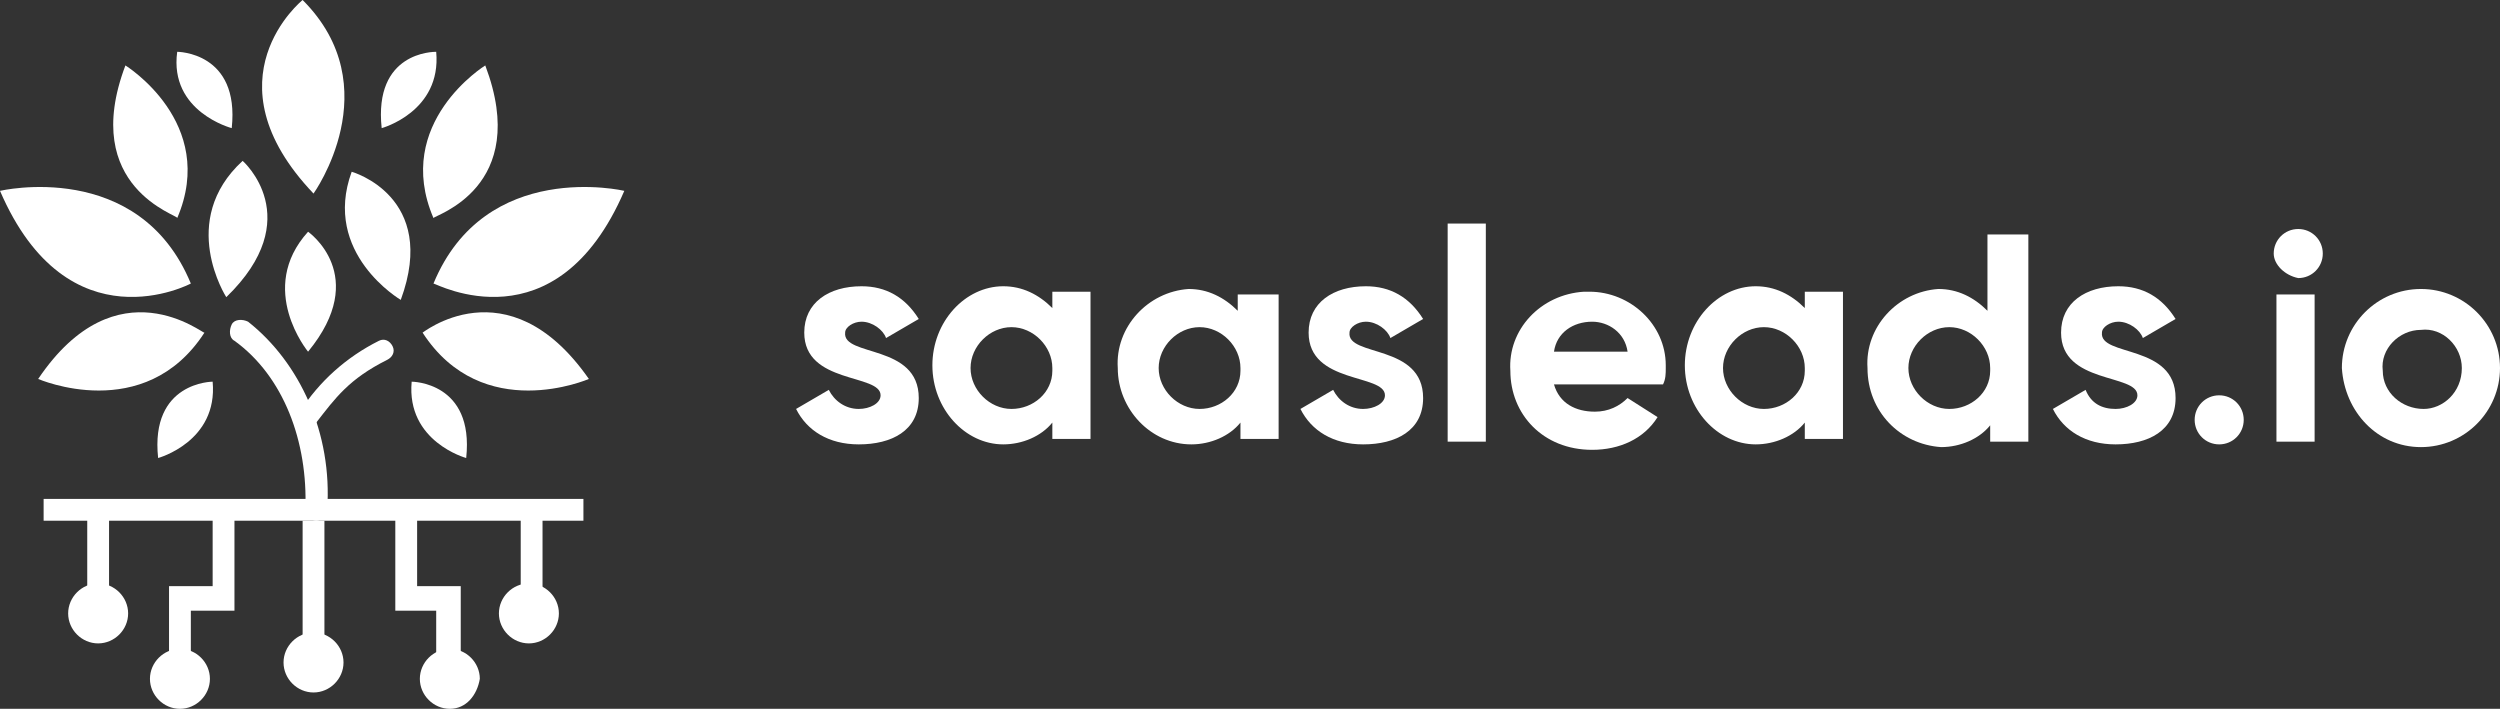
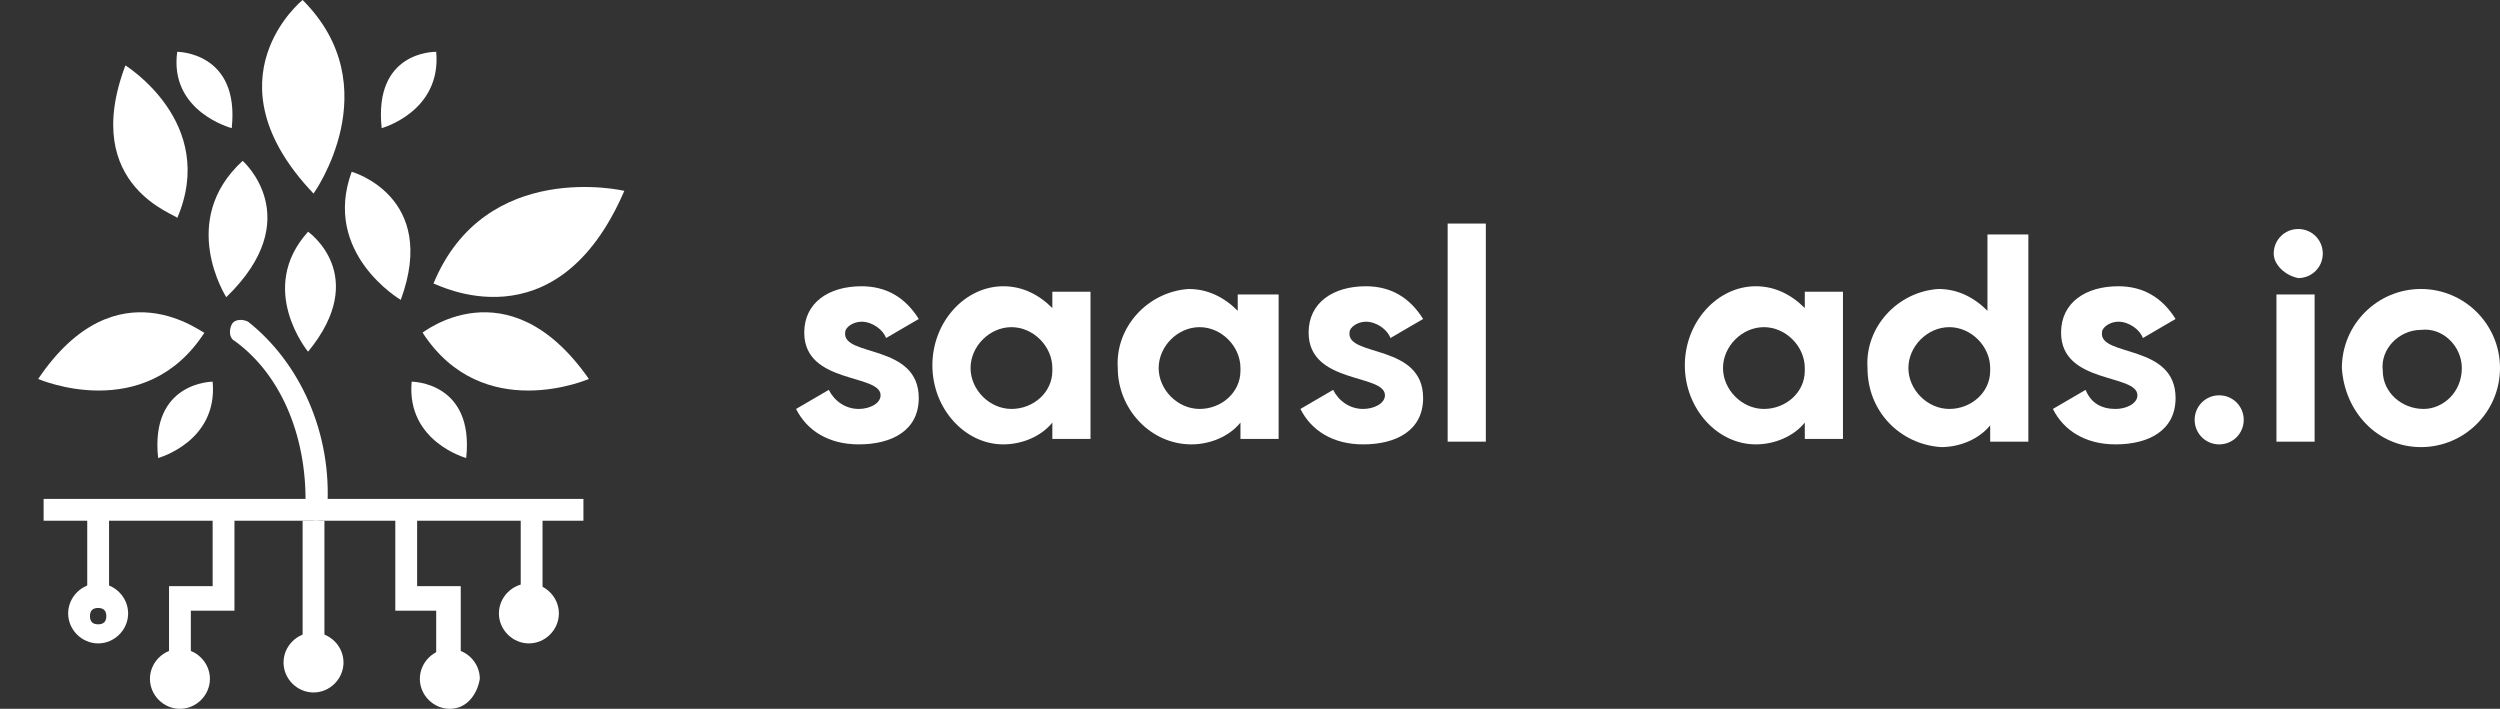
<svg xmlns="http://www.w3.org/2000/svg" version="1.1" id="Layer_1" x="0px" y="0px" viewBox="0 0 91.7 26" style="enable-background:new 0 0 91.7 26;" xml:space="preserve">
  <rect x="0" y="0" width="91.7" height="26" fill="#333333" stroke="none" />
  <style type="text/css">
	.st0{fill:#FFFFFF;}
	.st1{fill:#CCCCCC;}
	.st2{fill:#D0D0D0;}
	.st3{fill:#D1D1D1;}
	.st4{fill:#BFBFBF;}
	.st5{fill:#D2D2D2;}
	.st6{fill:#CECECE;}
	.st7{fill:#D4D4D4;}
	.st8{fill:#E9E9E9;}
	.st9{fill:#CDCDCD;}
	.st10{fill:#E4E4E4;}
	.st11{fill:#E6E6E6;}
	.st12{fill:#E2E2E2;}
	.st13{fill-rule:evenodd;clip-rule:evenodd;fill:#FFFFFF;}
	.st14{fill:#FFFFFF;stroke:#467ABD;stroke-width:0.465;stroke-linecap:square;stroke-miterlimit:10;}
</style>
  <g>
    <path class="st0" d="M21.6,13.9c0,0-3.9,1.7-6.1-1.7C15.4,12.3,18.6,9.6,21.6,13.9z" />
-     <path class="st0" d="M17.8,2.4c0,0-3.4,2.1-1.9,5.6C15.9,7.9,19.5,6.9,17.8,2.4z" />
    <path class="st0" d="M22.9,7c0,0-5.1-1.2-7,3.4C16,10.4,20.4,12.8,22.9,7z" />
    <path class="st0" d="M17.1,16.8c0,0-2.2-0.6-2-2.8C15.1,14,17.4,14,17.1,16.8z" />
    <path class="st0" d="M11.3,12.9c0,0-1.9-2.3,0-4.4C11.3,8.5,13.6,10.1,11.3,12.9z" />
    <path class="st0" d="M8.3,10.9c0,0-1.8-2.8,0.6-5C8.9,5.9,11.3,8,8.3,10.9z" />
    <path class="st0" d="M14.7,11c0,0-2.9-1.7-1.8-4.7C12.9,6.3,16.1,7.2,14.7,11z" />
    <path class="st0" d="M8.5,4.7c0,0-2.3-0.6-2-2.8C6.5,1.9,8.8,1.9,8.5,4.7z" />
    <path class="st0" d="M11.5,7.1c0,0,2.8-3.9-0.4-7.1C11.1,0,7.5,2.9,11.5,7.1z" />
    <path class="st0" d="M5.8,16.8c0,0,2.2-0.6,2-2.8C7.8,14,5.5,14,5.8,16.8z" />
    <path class="st0" d="M1.4,13.9c0,0,3.9,1.7,6.1-1.7C7.5,12.3,4.3,9.6,1.4,13.9z" />
    <path class="st0" d="M4.6,2.4c0,0,3.4,2.1,1.9,5.6C6.6,7.9,2.9,6.9,4.6,2.4z" />
    <path class="st0" d="M14,4.7c0,0,2.2-0.6,2-2.8C15.9,1.9,13.7,1.9,14,4.7z" />
-     <path class="st0" d="M0,7c0,0,5.1-1.2,7,3.4C7,10.4,2.5,12.8,0,7z" />
    <path class="st0" d="M11.6,19.1L11.6,19.1c-0.2,0-0.4-0.2-0.4-0.4c0.1-2.5-0.8-4.9-2.6-6.2c-0.2-0.1-0.2-0.4-0.1-0.6   c0.1-0.2,0.4-0.2,0.6-0.1c1.9,1.5,3.1,4.1,2.9,6.9C11.9,18.9,11.8,19.1,11.6,19.1z" />
-     <path class="st0" d="M11.3,15.8c-0.2,0-0.4-0.1-0.4-0.3c0-0.1,0-0.2,0.1-0.3l0-0.1c0.7-1.1,1.7-2,2.9-2.6c0.2-0.1,0.4,0,0.5,0.2   c0.1,0.2,0,0.4-0.2,0.5c-1.4,0.7-1.9,1.4-2.6,2.3l0,0.1C11.5,15.7,11.4,15.8,11.3,15.8z" />
    <rect x="1.6" y="18.3" class="st0" width="19.8" height="0.8" />
    <polygon class="st0" points="7,24.1 6.2,24.1 6.2,21.5 7.8,21.5 7.8,18.8 8.6,18.8 8.6,22.4 7,22.4  " />
    <path class="st0" d="M6.6,26c-0.6,0-1.1-0.5-1.1-1.1c0-0.6,0.5-1.1,1.1-1.1c0.6,0,1.1,0.5,1.1,1.1C7.7,25.5,7.2,26,6.6,26L6.6,26z    M6.6,24.6c-0.2,0-0.3,0.1-0.3,0.3c0,0.2,0.1,0.3,0.3,0.3c0.2,0,0.3-0.1,0.3-0.3C6.9,24.8,6.8,24.6,6.6,24.6   C6.6,24.6,6.6,24.6,6.6,24.6z" />
    <circle class="st0" cx="6.6" cy="24.9" r="0.5" />
    <rect x="11.1" y="19.1" class="st0" width="0.8" height="4.5" />
    <path class="st0" d="M11.5,25.4c-0.6,0-1.1-0.5-1.1-1.1c0-0.6,0.5-1.1,1.1-1.1c0.6,0,1.1,0.5,1.1,1.1l0,0   C12.6,24.9,12.1,25.4,11.5,25.4z M11.5,24c-0.2,0-0.3,0.1-0.3,0.3c0,0.2,0.1,0.3,0.3,0.3c0.2,0,0.3-0.1,0.3-0.3l0,0   C11.8,24.2,11.7,24,11.5,24L11.5,24z" />
    <circle class="st0" cx="11.5" cy="24.3" r="0.5" />
    <polygon class="st0" points="16.9,24.1 16,24.1 16,22.4 14.5,22.4 14.5,18.8 15.3,18.8 15.3,21.5 16.9,21.5  " />
    <path class="st0" d="M16.5,26c-0.6,0-1.1-0.5-1.1-1.1c0-0.6,0.5-1.1,1.1-1.1c0.6,0,1.1,0.5,1.1,1.1C17.5,25.5,17.1,26,16.5,26   L16.5,26z M16.5,24.6c-0.2,0-0.3,0.1-0.3,0.3c0,0.2,0.1,0.3,0.3,0.3c0.2,0,0.3-0.1,0.3-0.3C16.8,24.8,16.6,24.6,16.5,24.6z" />
    <circle class="st0" cx="16.5" cy="24.9" r="0.5" />
    <path class="st0" d="M3.6,23.6c-0.6,0-1.1-0.5-1.1-1.1c0-0.6,0.5-1.1,1.1-1.1s1.1,0.5,1.1,1.1C4.7,23.1,4.2,23.6,3.6,23.6L3.6,23.6   z M3.6,22.3c-0.2,0-0.3,0.1-0.3,0.3c0,0.2,0.1,0.3,0.3,0.3c0.2,0,0.3-0.1,0.3-0.3C3.9,22.4,3.8,22.3,3.6,22.3L3.6,22.3z" />
-     <circle class="st0" cx="3.6" cy="22.5" r="0.5" />
    <rect x="3.2" y="18.8" class="st0" width="0.8" height="3" />
    <path class="st0" d="M19.4,23.6c-0.6,0-1.1-0.5-1.1-1.1c0-0.6,0.5-1.1,1.1-1.1c0.6,0,1.1,0.5,1.1,1.1C20.5,23.1,20,23.6,19.4,23.6   C19.4,23.6,19.4,23.6,19.4,23.6z M19.4,22.3c-0.2,0-0.3,0.1-0.3,0.3c0,0.2,0.1,0.3,0.3,0.3c0.2,0,0.3-0.1,0.3-0.3v0   C19.7,22.4,19.6,22.3,19.4,22.3z" />
    <circle class="st0" cx="19.4" cy="22.5" r="0.5" />
    <rect x="19.1" y="18.8" class="st0" width="0.8" height="3" />
    <path class="st0" d="M33.7,14.6c0,1.2-1,1.7-2.2,1.7c-1.1,0-1.9-0.5-2.3-1.3l1.2-0.7c0.2,0.4,0.6,0.7,1.1,0.7   c0.4,0,0.8-0.2,0.8-0.5c0-0.8-2.8-0.4-2.8-2.3c0-1.1,0.9-1.7,2.1-1.7c0.9,0,1.6,0.4,2.1,1.2l-1.2,0.7c-0.1-0.3-0.5-0.6-0.9-0.6   c-0.3,0-0.6,0.2-0.6,0.4C30.9,13.1,33.7,12.6,33.7,14.6z" />
    <path class="st0" d="M40,10.7v5.4h-1.4v-0.6c-0.4,0.5-1.1,0.8-1.8,0.8c-1.4,0-2.6-1.3-2.6-2.9s1.2-2.9,2.6-2.9   c0.7,0,1.3,0.3,1.8,0.8v-0.6H40z M38.6,13.5c0-0.8-0.7-1.5-1.5-1.5c-0.8,0-1.5,0.7-1.5,1.5c0,0.8,0.7,1.5,1.5,1.5   c0.8,0,1.5-0.6,1.5-1.4C38.6,13.6,38.6,13.5,38.6,13.5L38.6,13.5z" />
    <path class="st0" d="M46.9,10.7v5.4h-1.4v-0.6c-0.4,0.5-1.1,0.8-1.8,0.8C42.2,16.3,41,15,41,13.5c0,0,0,0,0,0   c-0.1-1.5,1.1-2.8,2.6-2.9c0,0,0,0,0,0c0.7,0,1.3,0.3,1.8,0.8v-0.6H46.9z M45.5,13.5c0-0.8-0.7-1.5-1.5-1.5s-1.5,0.7-1.5,1.5   c0,0.8,0.7,1.5,1.5,1.5c0.8,0,1.5-0.6,1.5-1.4C45.5,13.6,45.5,13.5,45.5,13.5L45.5,13.5z" />
    <path class="st0" d="M52.2,14.6c0,1.2-1,1.7-2.2,1.7c-1.1,0-1.9-0.5-2.3-1.3l1.2-0.7c0.2,0.4,0.6,0.7,1.1,0.7   c0.4,0,0.8-0.2,0.8-0.5c0-0.8-2.8-0.4-2.8-2.3c0-1.1,0.9-1.7,2.1-1.7c0.9,0,1.6,0.4,2.1,1.2l-1.2,0.7c-0.1-0.3-0.5-0.6-0.9-0.6   c-0.3,0-0.6,0.2-0.6,0.4C49.4,13.1,52.2,12.6,52.2,14.6z" />
    <path class="st0" d="M53.1,8.2h1.4v8h-1.4V8.2z" />
-     <path class="st0" d="M58.5,15.1c0.5,0,0.9-0.2,1.2-0.5l1.1,0.7c-0.5,0.8-1.4,1.2-2.4,1.2c-1.8,0-3-1.3-3-2.9   c-0.1-1.5,1.1-2.8,2.7-2.9c0.1,0,0.1,0,0.2,0c1.5,0,2.8,1.2,2.8,2.7c0,0,0,0.1,0,0.1c0,0.2,0,0.4-0.1,0.6H57   C57.2,14.8,57.8,15.1,58.5,15.1z M59.7,12.9c-0.1-0.7-0.7-1.1-1.3-1.1c-0.7,0-1.3,0.4-1.4,1.1H59.7z" />
    <path class="st0" d="M67.6,10.7v5.4h-1.4v-0.6c-0.4,0.5-1.1,0.8-1.8,0.8c-1.4,0-2.6-1.3-2.6-2.9s1.2-2.9,2.6-2.9   c0.7,0,1.3,0.3,1.8,0.8v-0.6H67.6z M66.2,13.5c0-0.8-0.7-1.5-1.5-1.5c-0.8,0-1.5,0.7-1.5,1.5c0,0.8,0.7,1.5,1.5,1.5   c0.8,0,1.5-0.6,1.5-1.4C66.2,13.6,66.2,13.5,66.2,13.5L66.2,13.5z" />
    <path class="st0" d="M74.4,8.6v7.6H73v-0.6c-0.4,0.5-1.1,0.8-1.8,0.8c-1.5-0.1-2.7-1.3-2.7-2.9c0,0,0,0,0,0   c-0.1-1.5,1.1-2.8,2.6-2.9c0,0,0,0,0,0c0.7,0,1.3,0.3,1.8,0.8V8.6H74.4z M73,13.5c0-0.8-0.7-1.5-1.5-1.5c-0.8,0-1.5,0.7-1.5,1.5   c0,0.8,0.7,1.5,1.5,1.5c0.8,0,1.5-0.6,1.5-1.4C73,13.6,73,13.5,73,13.5z" />
    <path class="st0" d="M79.8,14.6c0,1.2-1,1.7-2.2,1.7c-1.1,0-1.9-0.5-2.3-1.3l1.2-0.7c0.2,0.5,0.6,0.7,1.1,0.7   c0.4,0,0.8-0.2,0.8-0.5c0-0.8-2.8-0.4-2.8-2.3c0-1.1,0.9-1.7,2.1-1.7c0.9,0,1.6,0.4,2.1,1.2l-1.2,0.7c-0.1-0.3-0.5-0.6-0.9-0.6   c-0.3,0-0.6,0.2-0.6,0.4C77,13.1,79.8,12.6,79.8,14.6z" />
    <path class="st0" d="M80.5,15.4c0-0.5,0.4-0.9,0.9-0.9s0.9,0.4,0.9,0.9c0,0.5-0.4,0.9-0.9,0.9c0,0,0,0,0,0   C80.9,16.3,80.5,15.9,80.5,15.4C80.5,15.4,80.5,15.4,80.5,15.4z" />
    <path class="st0" d="M83.4,9.3c0-0.5,0.4-0.9,0.9-0.9c0.5,0,0.9,0.4,0.9,0.9c0,0.5-0.4,0.9-0.9,0.9c0,0,0,0,0,0   C83.8,10.1,83.4,9.7,83.4,9.3z M83.5,10.8h1.4v5.4h-1.4V10.8z" />
    <path class="st0" d="M85.9,13.5c0-1.6,1.3-2.9,2.9-2.9c1.6,0,2.9,1.3,2.9,2.9c0,1.6-1.3,2.9-2.9,2.9c0,0,0,0,0,0   C87.2,16.4,86,15.1,85.9,13.5C85.9,13.5,85.9,13.5,85.9,13.5z M90.3,13.5c0-0.8-0.7-1.5-1.5-1.4c-0.8,0-1.5,0.7-1.4,1.5   c0,0.8,0.7,1.4,1.5,1.4C89.6,15,90.3,14.4,90.3,13.5C90.3,13.5,90.3,13.5,90.3,13.5L90.3,13.5z" />
  </g>
</svg>